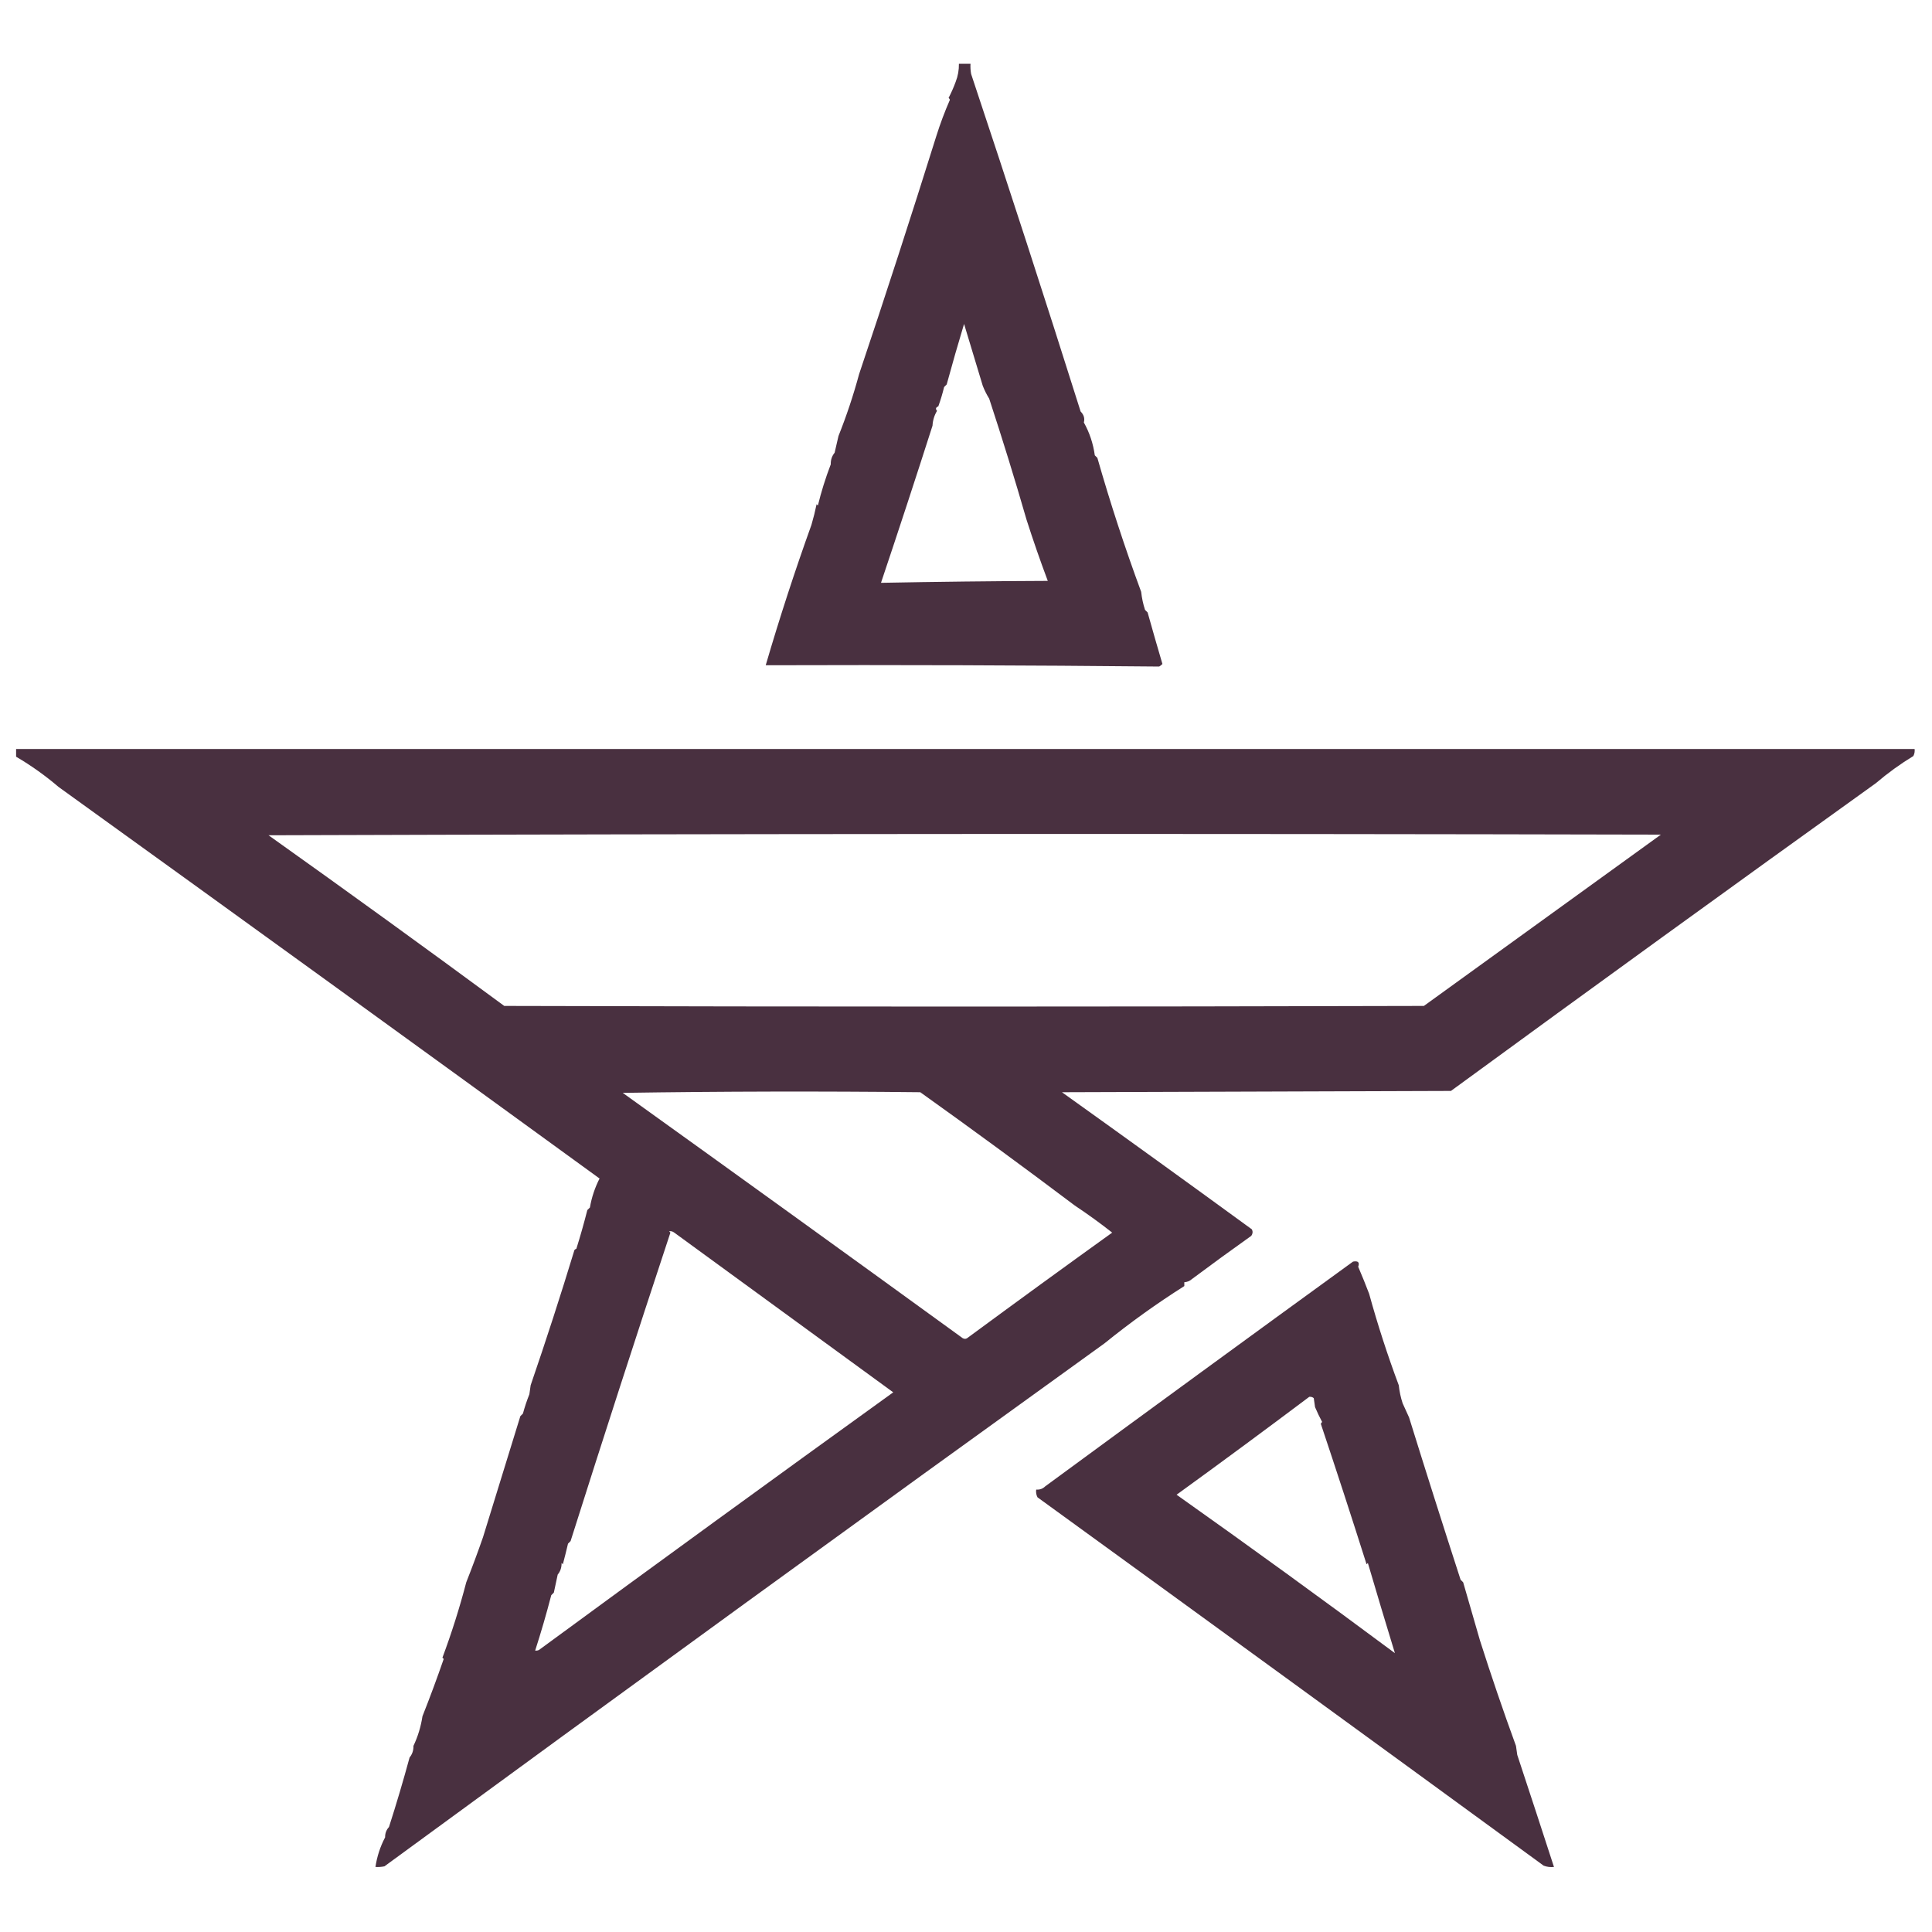
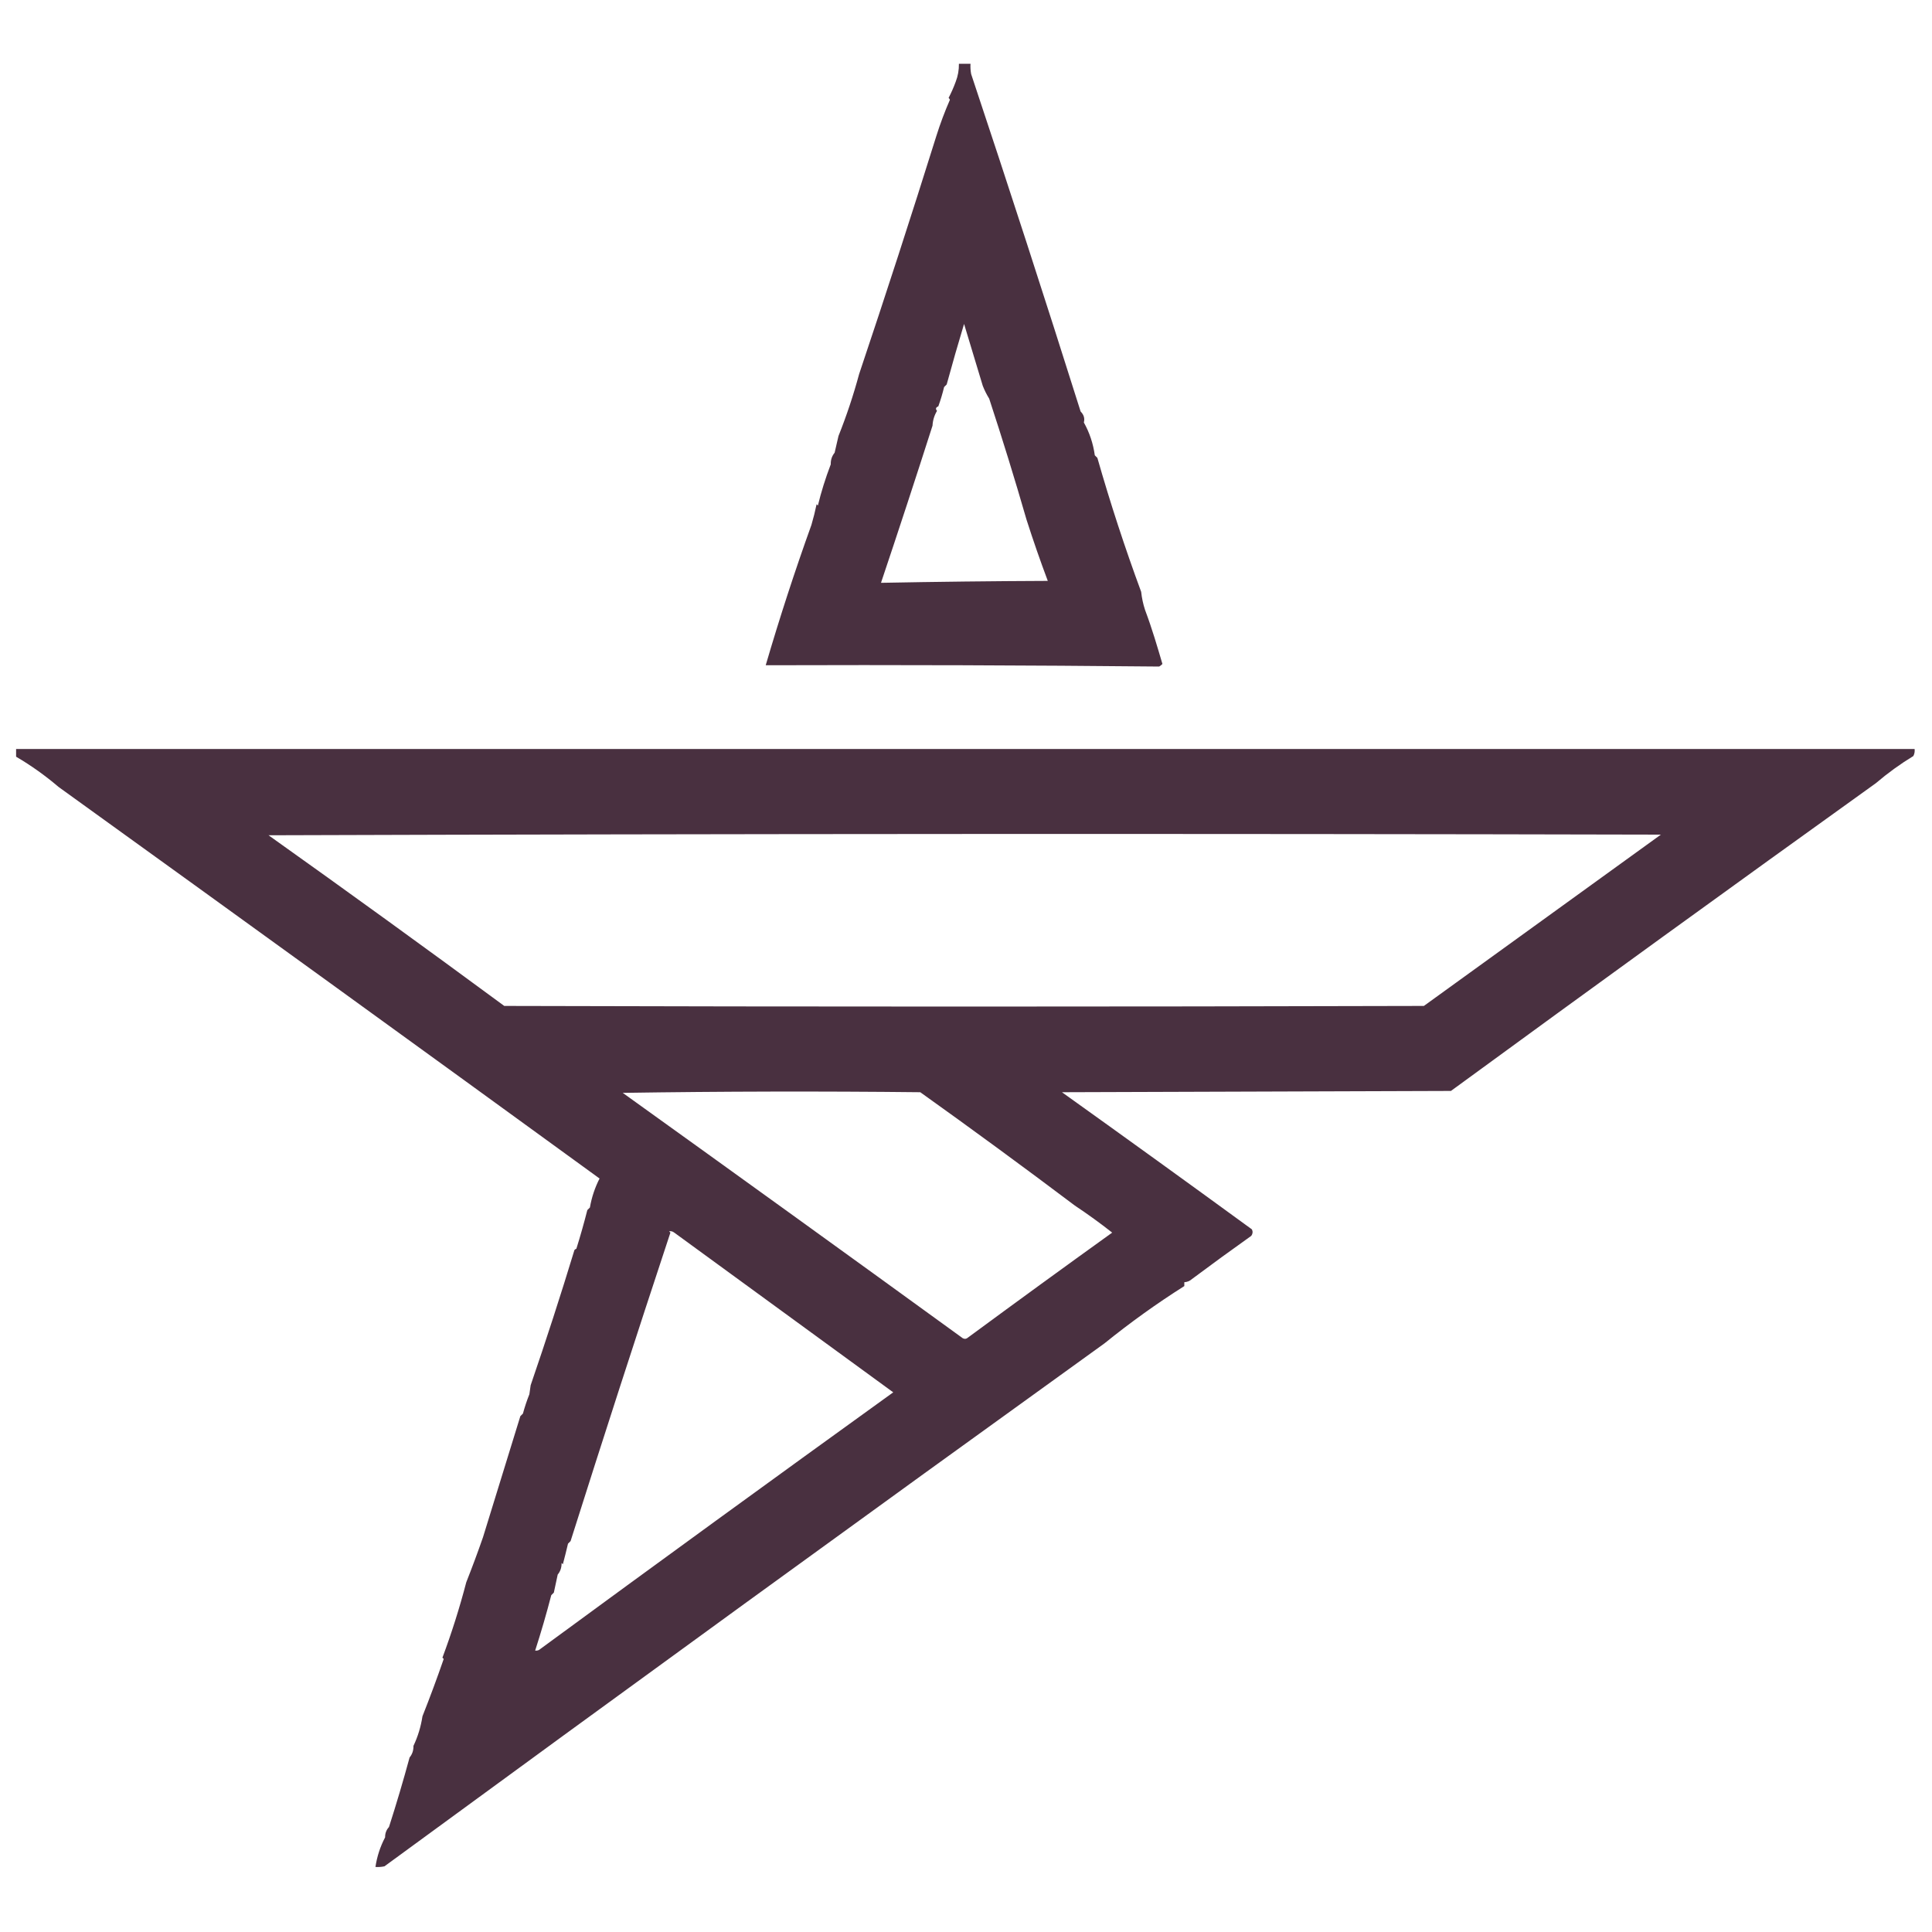
<svg xmlns="http://www.w3.org/2000/svg" width="1500px" height="1500px" style="shape-rendering:geometricPrecision; text-rendering:geometricPrecision; image-rendering:optimizeQuality; fill-rule:evenodd; clip-rule:evenodd">
  <g>
-     <path style="opacity:1" fill="#493040" d="M 744.5,49.5 C 747.5,49.5 750.5,49.5 753.5,49.5C 753.336,52.187 753.503,54.854 754,57.5C 782.98,144.404 811.314,231.737 839,319.5C 841.499,322.016 842.332,324.849 841.5,328C 845.903,335.875 848.736,344.375 850,353.5C 850.667,354.167 851.333,354.833 852,355.5C 862.039,390.643 873.372,425.31 886,459.5C 886.524,464.319 887.524,468.986 889,473.5C 889.667,474.167 890.333,474.833 891,475.5C 894.725,488.818 898.558,502.151 902.5,515.5C 901.758,516.287 900.925,516.953 900,517.5C 798.237,516.501 696.404,516.168 594.5,516.5C 605.271,479.69 617.104,443.357 630,407.5C 631.546,402.232 632.879,396.899 634,391.5C 634.333,391.833 634.667,392.167 635,392.5C 637.564,381.925 640.898,371.258 645,360.5C 644.907,357.044 645.907,354.044 648,351.5C 649,347.167 650,342.833 651,338.5C 657.251,322.837 662.585,306.837 667,290.5C 687.524,229.378 707.524,167.711 727,105.5C 729.978,96.033 733.478,86.7 737.5,77.5C 737.291,76.914 736.957,76.414 736.5,76C 738.593,71.957 740.426,67.79 742,63.5C 743.745,59.004 744.579,54.338 744.5,49.5 Z M 748.5,251.5 C 753.283,267.344 758.116,283.344 763,299.5C 764.372,303.012 766.038,306.345 768,309.5C 778.234,340.641 787.901,371.974 797,403.5C 802.149,419.578 807.649,435.411 813.5,451C 770.262,451.17 727.096,451.67 684,452.5C 697.568,412.113 710.901,371.446 724,330.5C 724.225,326.315 725.392,322.482 727.5,319C 726.179,317.455 726.512,316.289 728.5,315.5C 730.289,310.561 731.789,305.561 733,300.5C 733.667,299.833 734.333,299.167 735,298.5C 739.301,282.729 743.801,267.063 748.5,251.5 Z" />
+     <path style="opacity:1" fill="#493040" d="M 744.5,49.5 C 747.5,49.5 750.5,49.5 753.5,49.5C 753.336,52.187 753.503,54.854 754,57.5C 782.98,144.404 811.314,231.737 839,319.5C 841.499,322.016 842.332,324.849 841.5,328C 845.903,335.875 848.736,344.375 850,353.5C 850.667,354.167 851.333,354.833 852,355.5C 862.039,390.643 873.372,425.31 886,459.5C 886.524,464.319 887.524,468.986 889,473.5C 894.725,488.818 898.558,502.151 902.5,515.5C 901.758,516.287 900.925,516.953 900,517.5C 798.237,516.501 696.404,516.168 594.5,516.5C 605.271,479.69 617.104,443.357 630,407.5C 631.546,402.232 632.879,396.899 634,391.5C 634.333,391.833 634.667,392.167 635,392.5C 637.564,381.925 640.898,371.258 645,360.5C 644.907,357.044 645.907,354.044 648,351.5C 649,347.167 650,342.833 651,338.5C 657.251,322.837 662.585,306.837 667,290.5C 687.524,229.378 707.524,167.711 727,105.5C 729.978,96.033 733.478,86.7 737.5,77.5C 737.291,76.914 736.957,76.414 736.5,76C 738.593,71.957 740.426,67.79 742,63.5C 743.745,59.004 744.579,54.338 744.5,49.5 Z M 748.5,251.5 C 753.283,267.344 758.116,283.344 763,299.5C 764.372,303.012 766.038,306.345 768,309.5C 778.234,340.641 787.901,371.974 797,403.5C 802.149,419.578 807.649,435.411 813.5,451C 770.262,451.17 727.096,451.67 684,452.5C 697.568,412.113 710.901,371.446 724,330.5C 724.225,326.315 725.392,322.482 727.5,319C 726.179,317.455 726.512,316.289 728.5,315.5C 730.289,310.561 731.789,305.561 733,300.5C 733.667,299.833 734.333,299.167 735,298.5C 739.301,282.729 743.801,267.063 748.5,251.5 Z" />
  </g>
  <g>
    <path style="opacity:1" fill="#493040" d="M 12.5,581.5 C 503.833,581.5 995.167,581.5 1486.5,581.5C 1486.74,583.467 1486.41,585.301 1485.5,587C 1475.27,593.229 1465.61,600.229 1456.5,608C 1346.16,687.173 1236.16,766.84 1126.5,847C 1025.83,847.333 925.167,847.667 824.5,848C 873.926,883.334 923.092,918.834 972,954.5C 972.798,956.259 972.631,957.926 971.5,959.5C 955.997,970.513 940.664,981.68 925.5,993C 923.783,994.559 921.783,995.392 919.5,995.5C 919.5,996.5 919.5,997.5 919.5,998.5C 898.029,1012.08 877.362,1026.92 857.5,1043C 670.615,1177.61 484.282,1312.94 298.5,1449C 296.19,1449.5 293.857,1449.66 291.5,1449.5C 292.694,1441.42 295.194,1433.75 299,1426.5C 298.954,1423.37 299.954,1420.7 302,1418.5C 307.759,1400.58 313.092,1382.58 318,1364.5C 320.093,1361.96 321.093,1358.96 321,1355.5C 324.429,1348.29 326.762,1340.62 328,1332.5C 333.865,1317.7 339.365,1302.87 344.5,1288C 344.167,1287.67 343.833,1287.33 343.5,1287C 350.616,1267.98 356.782,1248.48 362,1228.5C 366.678,1216.66 371.011,1204.99 375,1193.5C 384.682,1162.12 394.349,1130.79 404,1099.5C 404.667,1098.83 405.333,1098.17 406,1097.5C 407.376,1092.41 409.043,1087.41 411,1082.5C 411.333,1080.17 411.667,1077.83 412,1075.5C 423.962,1040.67 435.296,1005.67 446,970.5C 446.414,970.043 446.914,969.709 447.5,969.5C 450.59,959.631 453.423,949.631 456,939.5C 456.667,938.833 457.333,938.167 458,937.5C 459.379,929.571 461.879,922.071 465.5,915C 325.692,813.354 185.692,712.021 45.5,611C 35.082,602.115 24.082,594.282 12.5,587.5C 12.5,585.5 12.5,583.5 12.5,581.5 Z M 208.5,648.5 C 568.666,647.334 929,647.167 1289.5,648C 1228.06,692.367 1166.73,736.7 1105.5,781C 867.5,781.667 629.5,781.667 391.5,781C 330.908,736.361 269.908,692.194 208.5,648.5 Z M 483.5,848.5 C 560.332,847.334 637.332,847.168 714.5,848C 754.941,876.872 794.941,906.205 834.5,936C 844.501,942.647 854.167,949.647 863.5,957C 826.072,983.896 788.738,1011.06 751.5,1038.5C 750.277,1039.61 748.944,1039.78 747.5,1039C 659.621,975.237 571.621,911.737 483.5,848.5 Z M 415.5,1281.5 C 420.092,1267.26 424.259,1252.93 428,1238.5C 428.667,1237.83 429.333,1237.17 430,1236.5C 431,1231.83 432,1227.17 433,1222.5C 435.093,1219.96 436.093,1216.96 436,1213.5C 436.333,1213.83 436.667,1214.17 437,1214.5C 438.423,1209.12 439.757,1203.79 441,1198.5C 441.667,1197.83 442.333,1197.17 443,1196.5C 468.225,1116.78 494.058,1036.95 520.5,957C 520.167,956.667 519.833,956.333 519.5,956C 520.908,955.685 522.241,956.018 523.5,957C 580.172,998.335 636.838,1039.67 693.5,1081C 601.567,1147.26 509.901,1213.93 418.5,1281C 417.552,1281.48 416.552,1281.65 415.5,1281.5 Z" />
  </g>
  <g>
-     <path style="opacity:1" fill="#493040" d="M 1050.5,979.5 C 1054.41,978.737 1055.74,980.07 1054.5,983.5C 1057.49,990.458 1060.32,997.458 1063,1004.5C 1069.58,1028.39 1077.24,1052.06 1086,1075.5C 1086.52,1080.32 1087.52,1084.99 1089,1089.5C 1090.67,1093.17 1092.33,1096.83 1094,1100.5C 1107.06,1142.52 1120.39,1184.52 1134,1226.5C 1134.67,1227.17 1135.33,1227.83 1136,1228.5C 1140.38,1243.52 1144.71,1258.52 1149,1273.5C 1157.76,1301.02 1167.09,1328.36 1177,1355.5C 1177.33,1357.83 1177.67,1360.17 1178,1362.5C 1187.74,1391.95 1197.24,1420.95 1206.5,1449.5C 1203.75,1449.81 1201.09,1449.48 1198.5,1448.5C 1067.53,1352.87 936.526,1257.54 805.5,1162.5C 804.534,1160.6 804.201,1158.6 804.5,1156.5C 807.226,1156.74 809.559,1155.9 811.5,1154C 891.096,1095.55 970.763,1037.38 1050.5,979.5 Z M 1016.5,1084.5 C 1017.82,1084.33 1018.99,1084.66 1020,1085.5C 1020.33,1087.83 1020.67,1090.17 1021,1092.5C 1022.68,1096.43 1024.51,1100.27 1026.5,1104C 1026.04,1104.41 1025.71,1104.91 1025.5,1105.5C 1037.65,1141.79 1049.48,1178.12 1061,1214.5C 1061.33,1214.17 1061.67,1213.83 1062,1213.5C 1068.91,1237.02 1075.91,1260.35 1083,1283.5C 1027.1,1241.94 970.596,1200.94 913.5,1160.5C 948.1,1135.44 982.433,1110.1 1016.5,1084.5 Z" />
-   </g>
+     </g>
</svg>